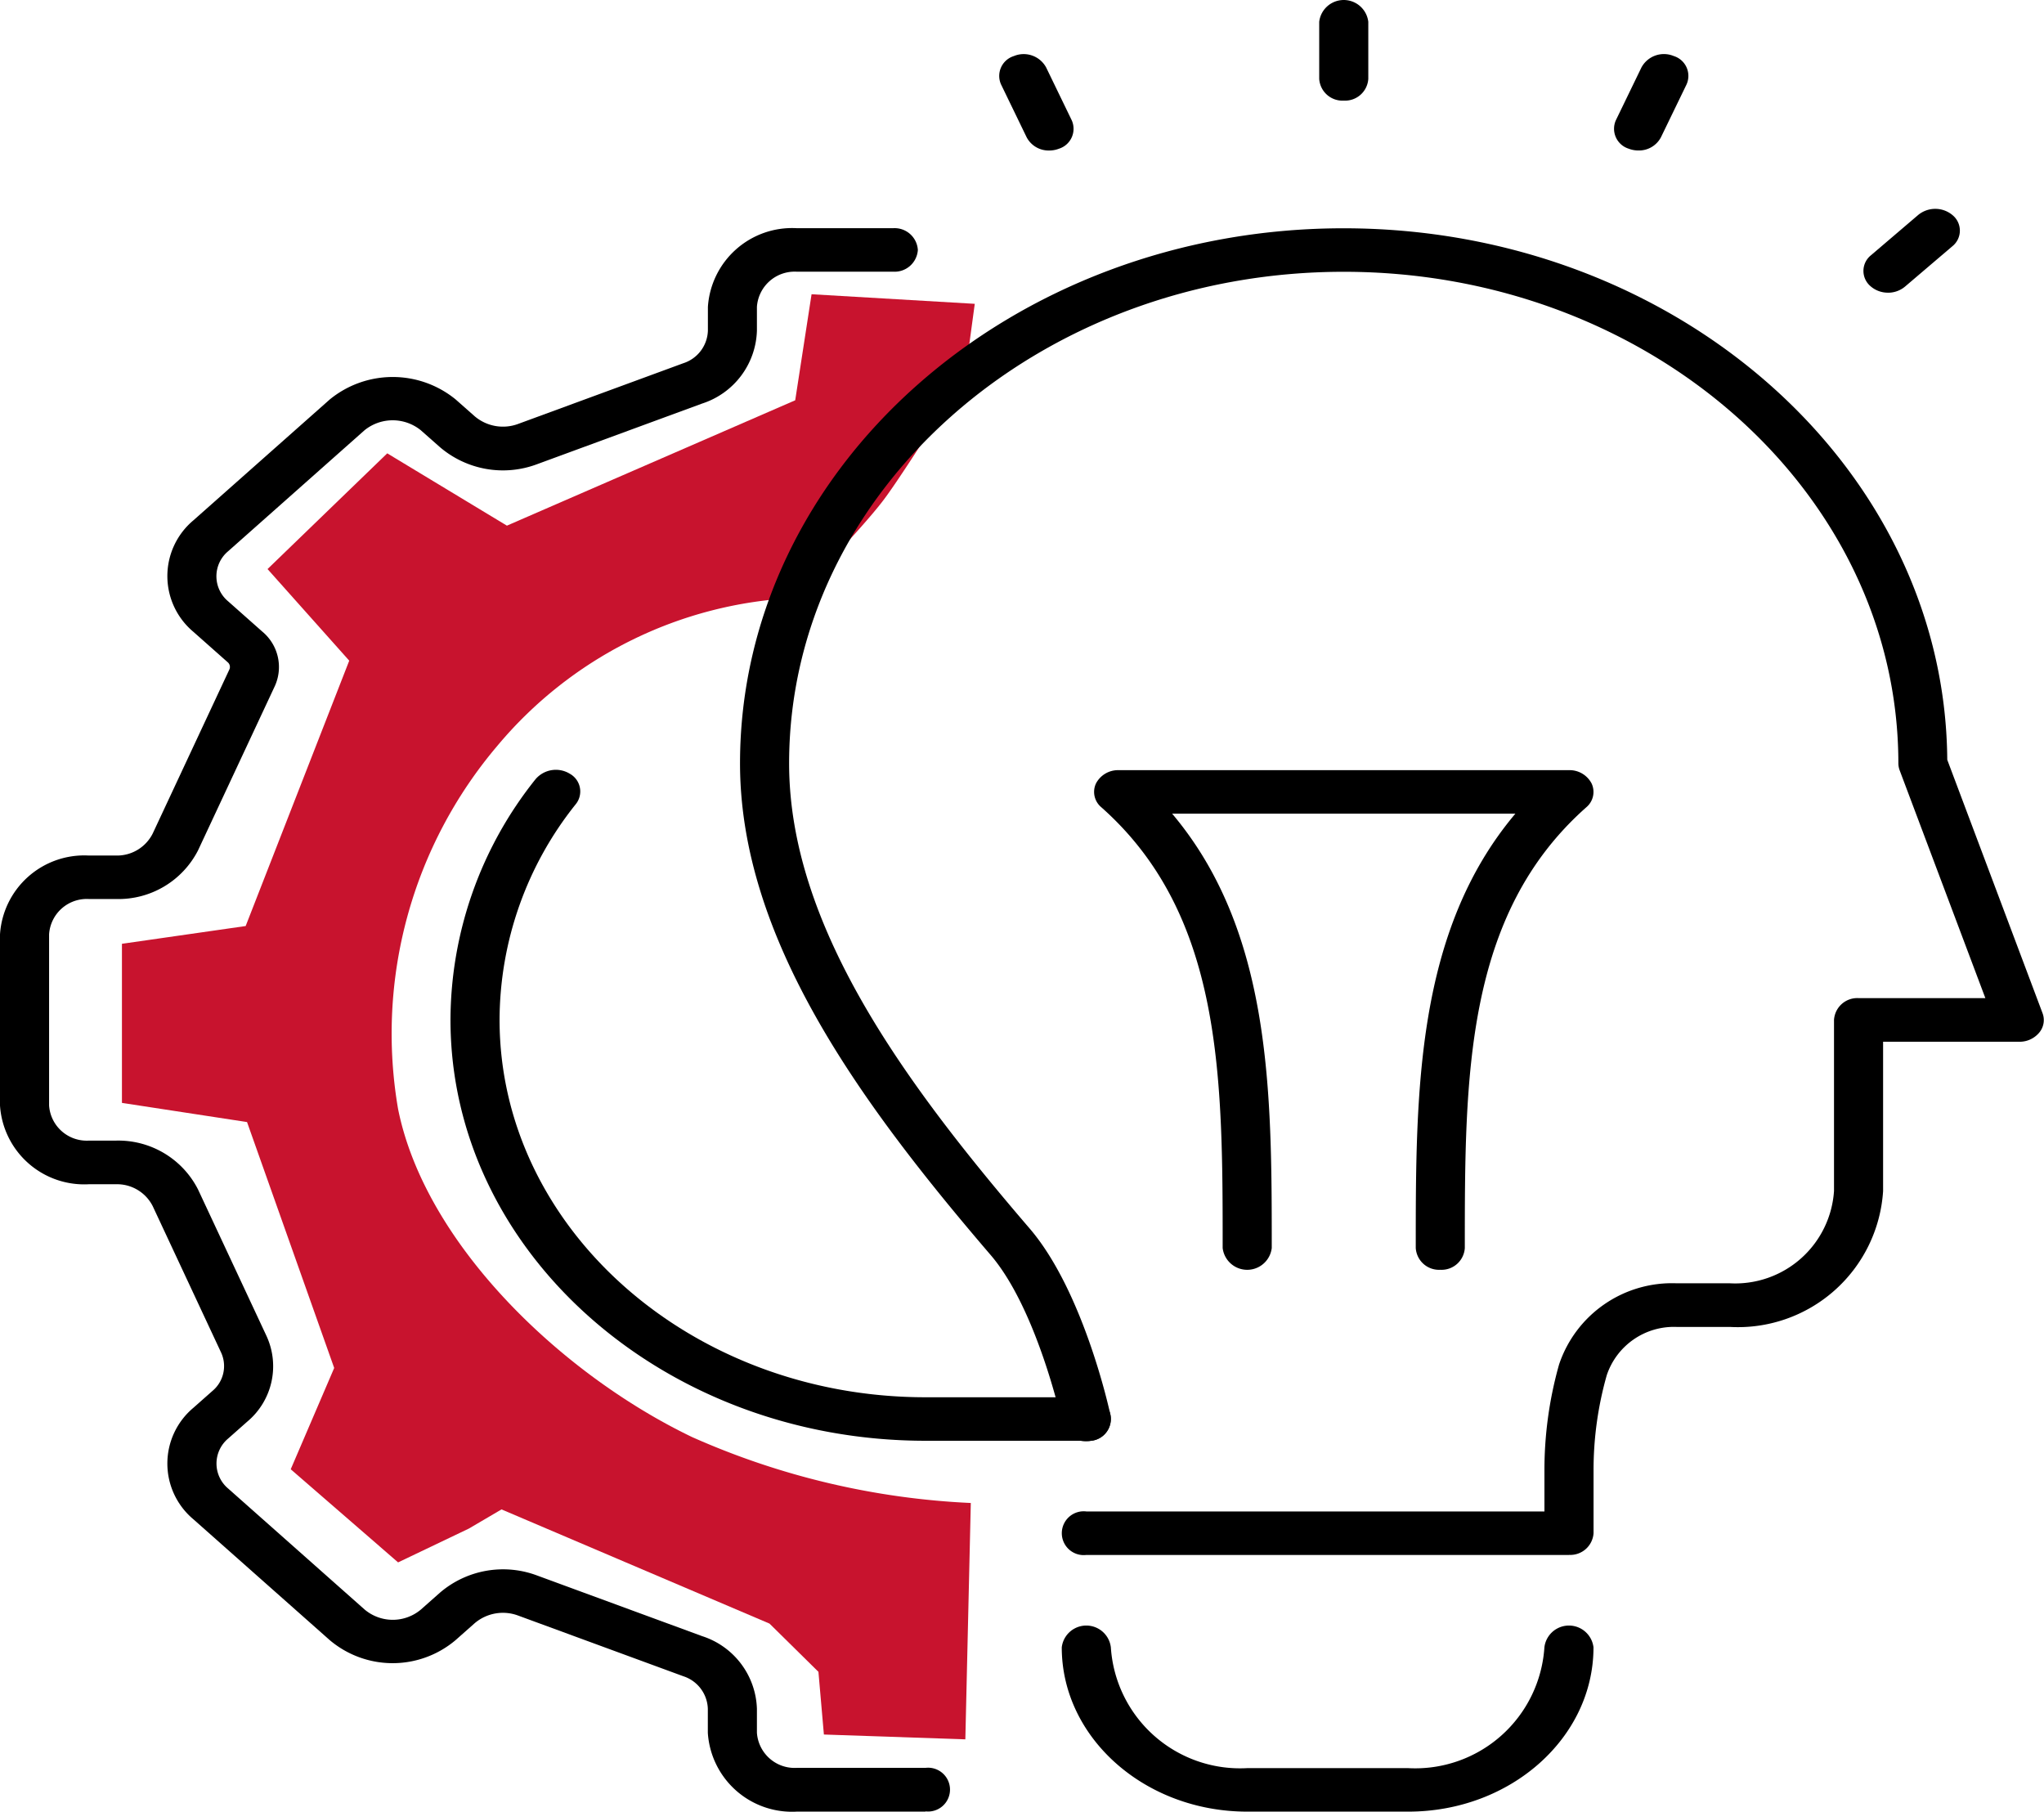
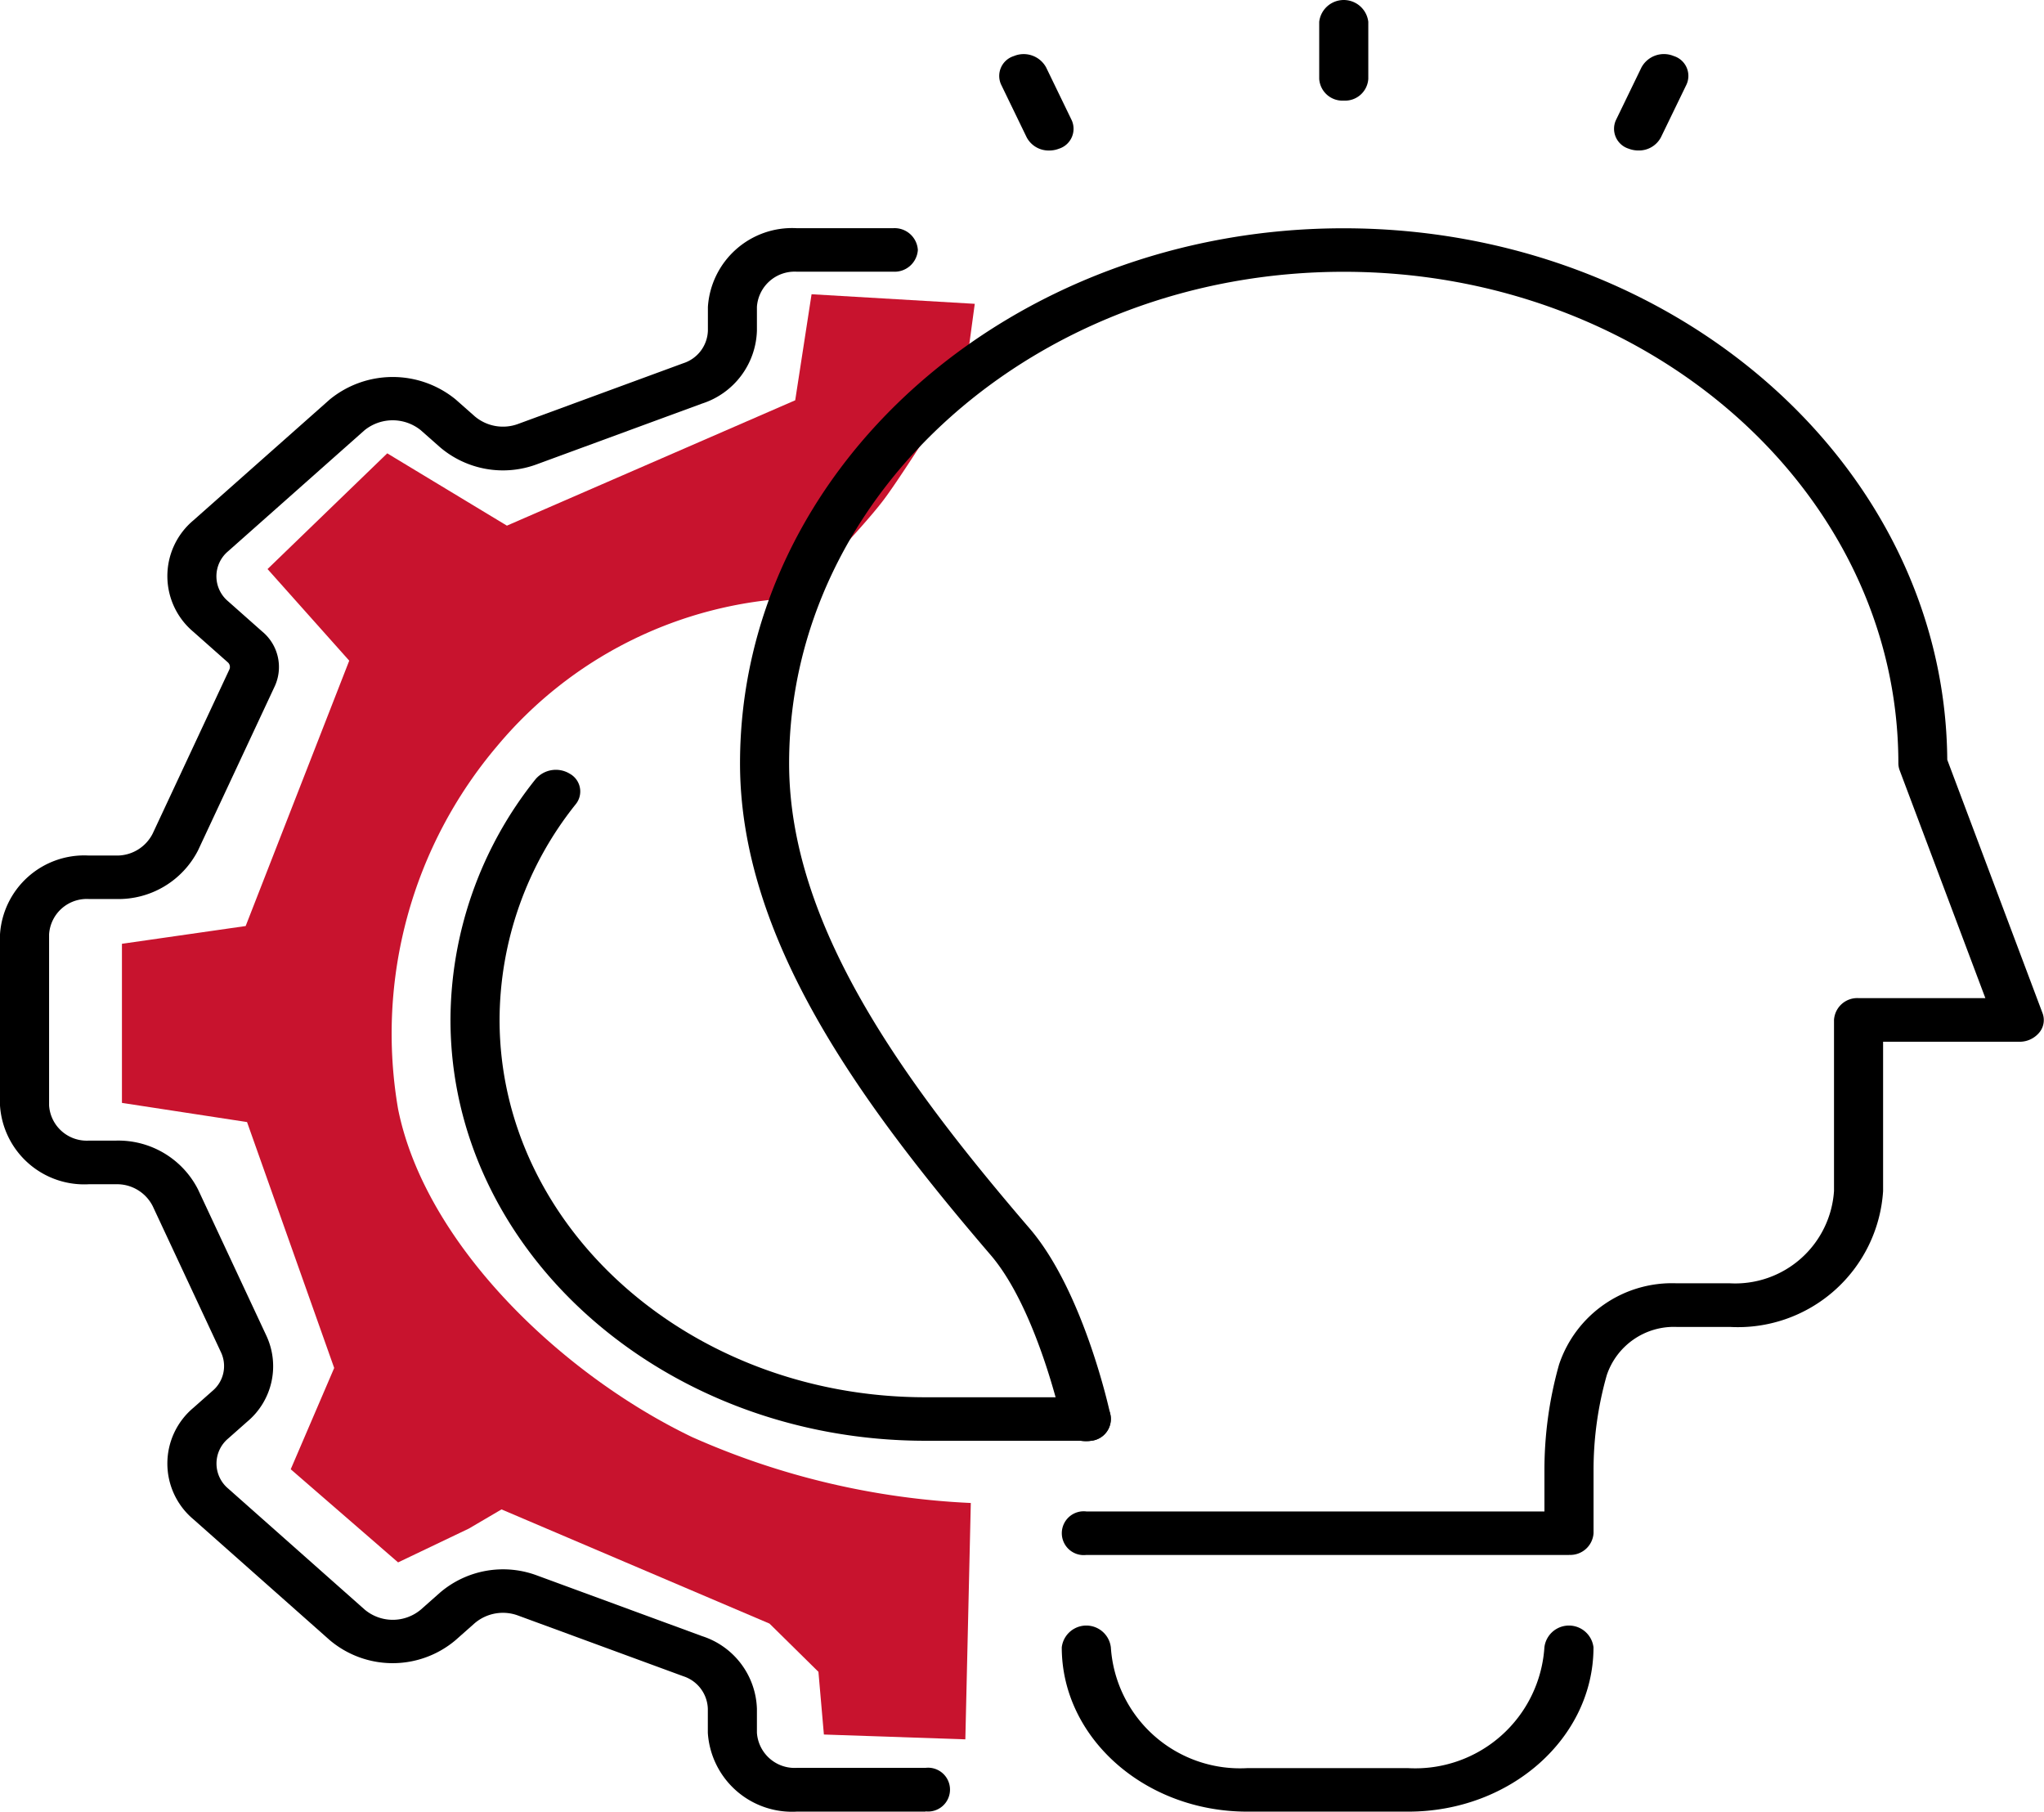
<svg xmlns="http://www.w3.org/2000/svg" width="64" height="56.717" viewBox="0 0 64 56.717">
  <defs>
    <clipPath id="a">
      <rect width="64" height="56.717" fill="none" />
    </clipPath>
  </defs>
  <g transform="translate(0 0)" clip-path="url(#a)">
    <path d="M9.6,18.236,7.042,15.368l3.748-3.623,3.747,2.264,9.027-3.925.512-3.32,5.11.3-.3,2.217s-1.873,3.019-2.556,3.925-2.769,3.067-2.769,3.067a12.935,12.935,0,0,0-9.326,4.632A13.921,13.921,0,0,0,11.13,32.276c.851,4.226,5.11,8.3,9.2,10.265a24.157,24.157,0,0,0,8.732,2.066l-.171,7.4-4.429-.151-.171-1.963-1.532-1.51-8.391-3.575-1.022.6L11.13,46.467,7.768,43.551,9.129,40.38,6.4,32.681l-3.917-.6V27.1l3.874-.556" transform="translate(1.335 2.448)" fill="#c8132e" />
    <path d="M32.476,43.192H27.438c-3.2,0-5.806-2.307-5.806-5.144a.774.774,0,0,1,1.537,0,4.053,4.053,0,0,0,4.269,3.782h5.038a4.052,4.052,0,0,0,4.268-3.782.774.774,0,0,1,1.537,0c0,2.837-2.6,5.144-5.8,5.144" transform="translate(11.613 13.526)" />
    <path d="M27.645,3.149a.729.729,0,0,1-.768-.681V.681a.774.774,0,0,1,1.537,0V2.468a.729.729,0,0,1-.768.681" transform="translate(14.429 0.001)" />
-     <path d="M38.734,7.425a.822.822,0,0,1-.553-.208.627.627,0,0,1,.02-.963L39.682,4.99a.842.842,0,0,1,1.087.019.627.627,0,0,1-.02.963L39.267,7.235a.824.824,0,0,1-.533.191" transform="translate(20.381 1.738)" />
    <path d="M33.646,4.26a.837.837,0,0,1-.3-.056.653.653,0,0,1-.4-.893l.8-1.651a.8.8,0,0,1,1.01-.357.651.651,0,0,1,.4.893l-.8,1.651a.776.776,0,0,1-.705.413" transform="translate(17.65 0.451)" />
    <path d="M21.924,4.26a.776.776,0,0,1-.705-.413l-.8-1.651a.651.651,0,0,1,.4-.893.8.8,0,0,1,1.01.357l.8,1.651a.653.653,0,0,1-.4.893.837.837,0,0,1-.3.056" transform="translate(10.927 0.452)" />
    <path d="M41.033,46.783H25.921a.686.686,0,1,1,0-1.362H40.264v-1.3a12.164,12.164,0,0,1,.458-3.3A3.728,3.728,0,0,1,44.4,38.278H46.07a3.1,3.1,0,0,0,3.261-2.89V30.031a.729.729,0,0,1,.768-.681h3.971l-2.686-7.139A.644.644,0,0,1,51.346,22c0-8.486-7.79-15.39-17.366-15.39S16.614,13.51,16.614,22c0,5.09,3.621,10.008,7.532,14.563,1.684,1.963,2.5,5.687,2.53,5.845a.69.69,0,0,1-.61.8.766.766,0,0,1-.9-.541c-.008-.037-.779-3.57-2.242-5.275C18.847,32.638,15.077,27.49,15.077,22c0-9.237,8.48-16.752,18.9-16.752,10.381,0,18.834,7.455,18.9,16.64l2.983,7.932a.612.612,0,0,1-.106.613.8.8,0,0,1-.622.283H50.868v4.676a4.555,4.555,0,0,1-4.8,4.252H44.4a2.216,2.216,0,0,0-2.185,1.513,10.857,10.857,0,0,0-.413,2.968V46.1a.729.729,0,0,1-.768.681" transform="translate(8.094 1.899)" />
-     <path d="M33.132,33.347a.729.729,0,0,1-.768-.681c0-4.874,0-9.9,3.12-13.6H24.735c3.12,3.7,3.12,8.73,3.12,13.6a.774.774,0,0,1-1.537,0c0-5.363,0-10.431-3.8-13.8a.625.625,0,0,1-.168-.742.778.778,0,0,1,.71-.419H37.161a.776.776,0,0,1,.71.419.626.626,0,0,1-.166.742C33.9,22.235,33.9,27.3,33.9,32.666a.729.729,0,0,1-.768.681" transform="translate(11.965 6.407)" />
    <path d="M28.977,54.819H24.946a2.642,2.642,0,0,1-2.783-2.466V51.6a1.108,1.108,0,0,0-.768-1.02l-5.173-1.9a1.363,1.363,0,0,0-1.359.24l-.6.531a3.051,3.051,0,0,1-3.937,0L6.054,45.665a2.276,2.276,0,0,1,0-3.488l.6-.531a1.013,1.013,0,0,0,.269-1.2L4.78,35.859a1.252,1.252,0,0,0-1.151-.682H2.782A2.642,2.642,0,0,1,0,32.711V27.354a2.643,2.643,0,0,1,2.782-2.468h.847A1.253,1.253,0,0,0,4.78,24.2l2.4-5.135a.192.192,0,0,0-.052-.232l-1.074-.952a2.276,2.276,0,0,1,0-3.488l4.274-3.788a3.114,3.114,0,0,1,3.937,0l.6.53a1.367,1.367,0,0,0,1.359.238l5.171-1.9a1.109,1.109,0,0,0,.77-1.021V7.711a2.642,2.642,0,0,1,2.783-2.466h3.023a.728.728,0,0,1,.768.681.729.729,0,0,1-.768.681H24.946a1.184,1.184,0,0,0-1.246,1.1v.749a2.477,2.477,0,0,1-1.718,2.28l-5.171,1.9a3.039,3.039,0,0,1-3.034-.534l-.6-.53a1.4,1.4,0,0,0-1.764,0L7.14,15.362a1.02,1.02,0,0,0,0,1.562l1.074.952A1.441,1.441,0,0,1,8.6,19.592L6.2,24.726a2.8,2.8,0,0,1-2.571,1.521H2.782a1.183,1.183,0,0,0-1.245,1.106v5.358a1.181,1.181,0,0,0,1.245,1.1h.847A2.8,2.8,0,0,1,6.2,35.339l2.142,4.583a2.26,2.26,0,0,1-.6,2.687l-.6.531a1.021,1.021,0,0,0,0,1.562l4.274,3.789a1.367,1.367,0,0,0,1.764,0l.6-.531a3.037,3.037,0,0,1,3.034-.535l5.171,1.9A2.472,2.472,0,0,1,23.7,51.6v.749a1.183,1.183,0,0,0,1.246,1.1h4.031a.686.686,0,1,1,0,1.362" transform="translate(0 1.899)" />
    <path d="M29.088,38.7H24.051c-8.2,0-14.873-5.914-14.873-13.181a12.107,12.107,0,0,1,2.665-7.533.836.836,0,0,1,1.071-.169.634.634,0,0,1,.191.948,10.848,10.848,0,0,0-2.39,6.754c0,6.517,5.981,11.819,13.337,11.819h5.036a.686.686,0,1,1,0,1.362" transform="translate(4.927 6.407)" />
  </g>
</svg>